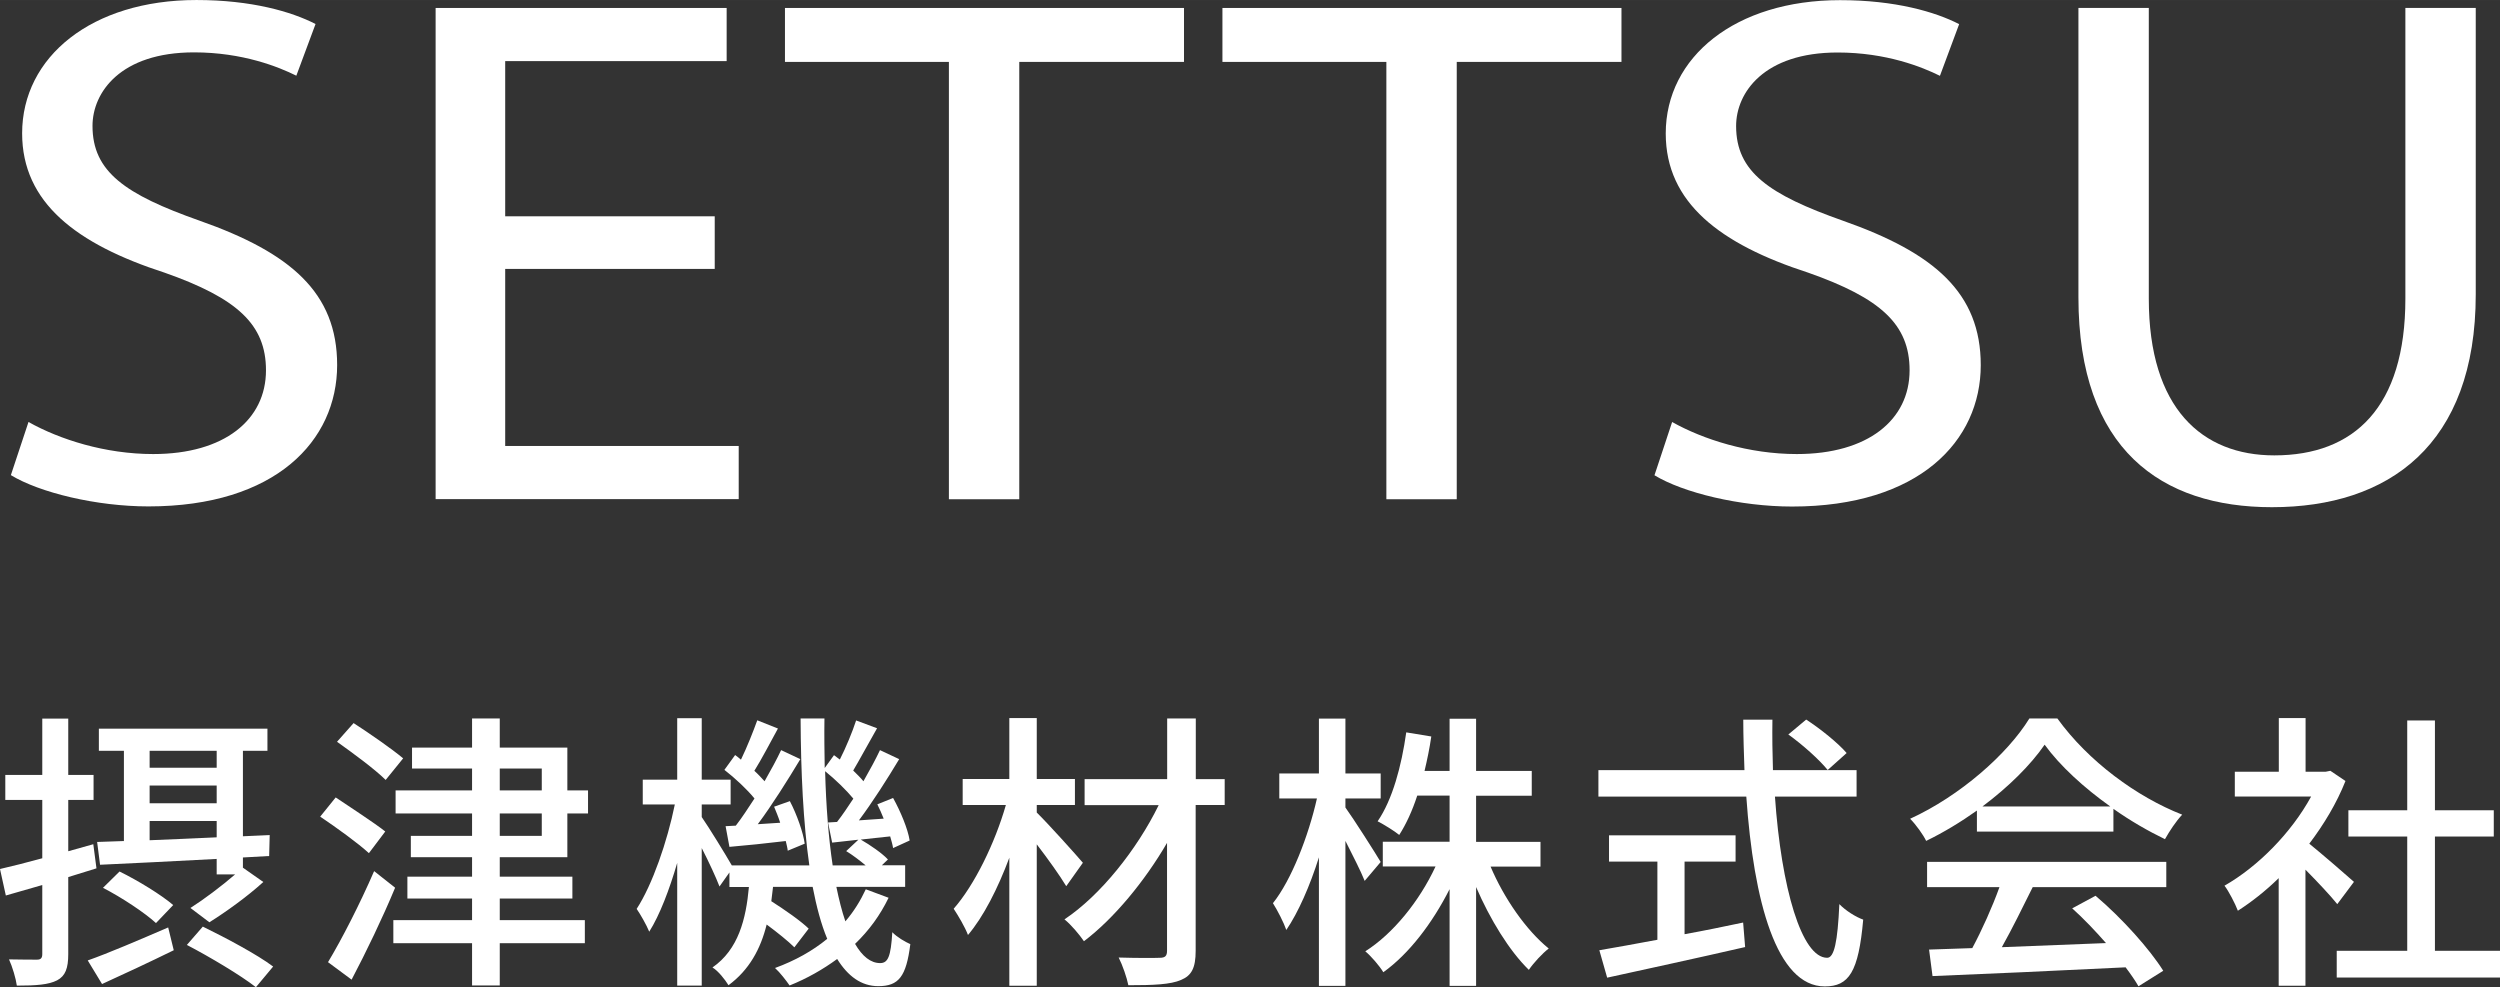
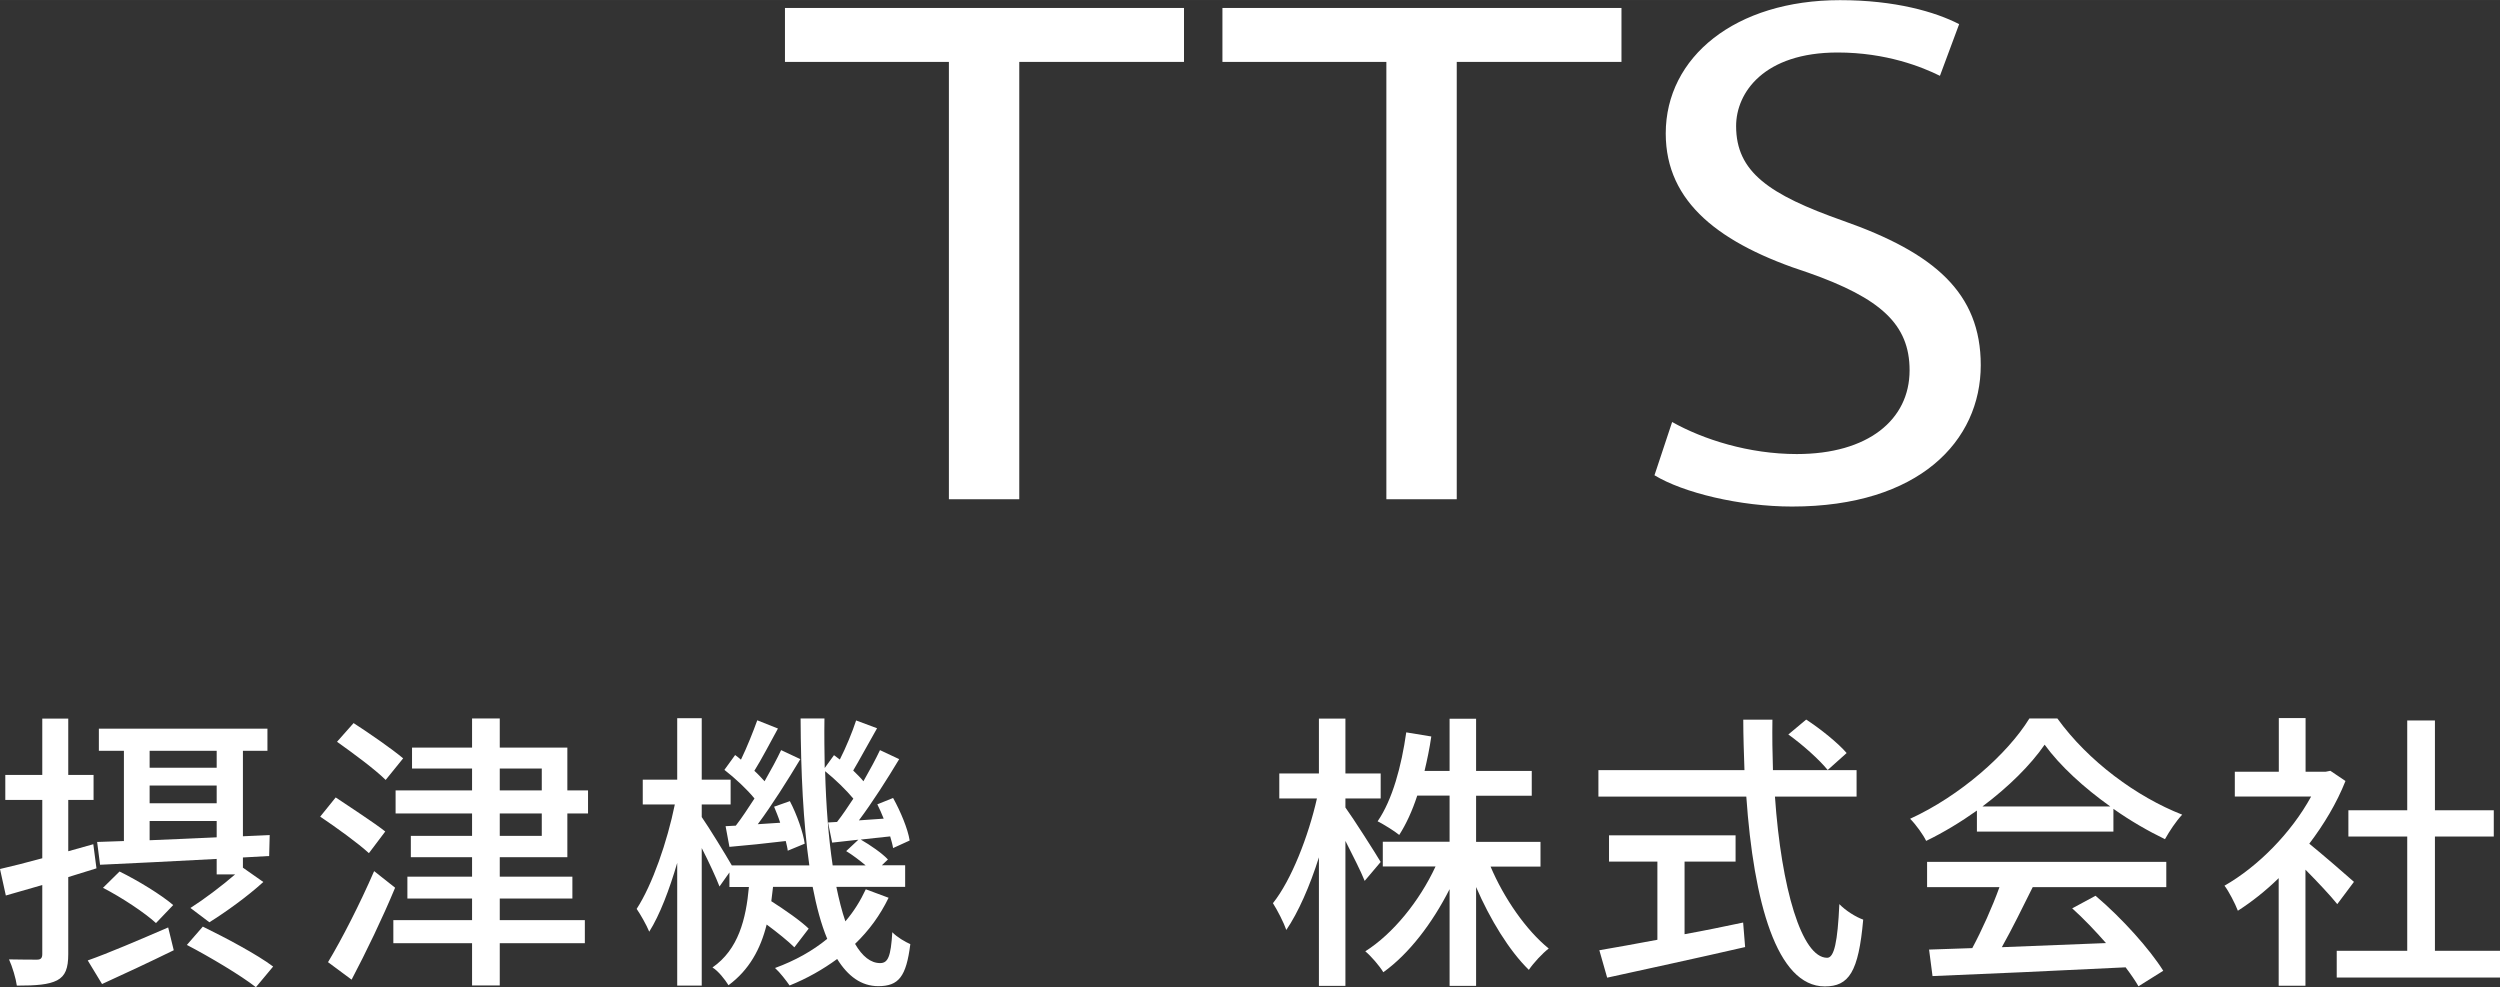
<svg xmlns="http://www.w3.org/2000/svg" width="66.55mm" height="26.28mm" viewBox="0 0 188.64 74.49">
  <rect x="0" y="0" width="188.64" height="74.49" fill="#333333" stroke="none" />
  <defs>
    <style>.cls-1{fill:#fff;stroke-width:0px;}</style>
  </defs>
  <g id="SETTSU">
-     <path class="cls-1" d="M2.15,31.84c2.35,1.32,5.79,2.42,9.41,2.42,5.37,0,8.51-2.58,8.51-6.32,0-3.46-2.17-5.44-7.66-7.37C5.77,18.42,1.67,15.29,1.67,10.06,1.67,4.29,6.92,0,14.82,0c4.16,0,7.18.88,8.99,1.81l-1.45,3.9c-1.33-.66-4.04-1.76-7.72-1.76-5.55,0-7.66,3.02-7.66,5.55,0,3.46,2.47,5.17,8.08,7.15,6.88,2.42,10.38,5.44,10.38,10.89,0,5.72-4.65,10.67-14.24,10.67-3.92,0-8.21-1.04-10.38-2.36l1.33-4.01Z" />
-     <path class="cls-1" d="M53.93,20.29h-15.81v13.36h17.62v4.01h-22.87V.6h21.96v4.01h-16.71v11.71h15.81v3.96Z" />
    <path class="cls-1" d="M71.6,4.67h-12.37V.6h30.11v4.07h-12.43v33h-5.31V4.67Z" />
    <path class="cls-1" d="M104.61,4.67h-12.37V.6h30.11v4.07h-12.43v33h-5.31V4.67Z" />
    <path class="cls-1" d="M126.17,31.84c2.35,1.32,5.79,2.42,9.41,2.42,5.37,0,8.51-2.58,8.51-6.32,0-3.46-2.17-5.44-7.66-7.37-6.64-2.15-10.74-5.28-10.74-10.5,0-5.77,5.25-10.06,13.15-10.06,4.16,0,7.18.88,8.99,1.81l-1.45,3.9c-1.33-.66-4.04-1.76-7.72-1.76-5.55,0-7.66,3.02-7.66,5.55,0,3.46,2.47,5.17,8.08,7.15,6.88,2.42,10.38,5.44,10.38,10.89,0,5.72-4.65,10.67-14.24,10.67-3.92,0-8.21-1.04-10.38-2.36l1.33-4.01Z" />
-     <path class="cls-1" d="M162.14.6v21.94c0,8.3,4.04,11.82,9.47,11.82,6.03,0,9.89-3.63,9.89-11.82V.6h5.31v21.61c0,11.38-6.58,16.06-15.38,16.06-8.33,0-14.6-4.34-14.6-15.84V.6h5.31Z" />
  </g>
  <g id="_摂津機材株式会社">
    <path class="cls-1" d="M7.28,65.52c-.7.22-1.43.44-2.13.66v5.81c0,1.08-.22,1.65-.84,1.98-.64.33-1.58.4-3.04.4-.07-.53-.33-1.41-.59-1.98.92.02,1.83.02,2.11.02s.4-.11.4-.42v-5.21l-2.75.79-.44-2c.88-.2,1.98-.48,3.19-.81v-4.4H.4v-1.89h2.79v-4.25h1.96v4.25h1.91v1.89h-1.91v3.87l1.89-.53.24,1.83ZM6.62,72.47c1.56-.55,3.87-1.54,6.07-2.49l.42,1.72c-1.83.9-3.83,1.83-5.41,2.55l-1.08-1.78ZM9.35,63.47v-6.82h-1.89v-1.67h12.72v1.67h-1.85v6.45l2.02-.09-.04,1.58-1.98.11v.77l1.54,1.08c-1.23,1.12-2.84,2.27-4.07,3.04l-1.43-1.08c1.01-.64,2.35-1.65,3.37-2.53h-1.39v-1.17c-3.3.18-6.47.33-8.8.44l-.22-1.72,2.02-.07ZM11.77,69.65c-.86-.79-2.6-1.94-4-2.66l1.25-1.23c1.39.68,3.15,1.76,4.05,2.53l-1.3,1.36ZM11.29,56.65v1.28h5.06v-1.28h-5.06ZM11.29,60.61h5.06v-1.34h-5.06v1.34ZM11.29,63.4c1.56-.07,3.3-.13,5.06-.22v-1.23h-5.06v1.45ZM15.31,69.92c1.72.84,4.11,2.11,5.3,3.01l-1.3,1.56c-1.12-.88-3.48-2.29-5.21-3.19l1.21-1.39Z" />
    <path class="cls-1" d="M27.83,64.37c-.79-.73-2.46-1.94-3.67-2.75l1.17-1.45c1.14.77,2.88,1.89,3.74,2.57l-1.23,1.63ZM29.81,66.99c-.95,2.29-2.18,4.84-3.28,6.93l-1.78-1.32c1.01-1.67,2.42-4.42,3.48-6.87l1.58,1.25ZM29.1,58.85c-.79-.79-2.46-2.02-3.67-2.88l1.25-1.41c1.19.77,2.88,1.94,3.74,2.66l-1.32,1.63ZM37.71,64.68v1.47h5.48v1.65h-5.48v1.63h6.42v1.74h-6.42v3.19h-2.09v-3.19h-5.94v-1.74h5.94v-1.63h-4.88v-1.65h4.88v-1.47h-4.62v-1.61h4.62v-1.69h-5.77v-1.74h5.77v-1.65h-4.53v-1.58h4.53v-2.2h2.09v2.2h5.1v3.23h1.56v1.74h-1.56v3.3h-5.1ZM37.71,59.64h3.17v-1.65h-3.17v1.65ZM37.71,63.07h3.17v-1.69h-3.17v1.69Z" />
    <path class="cls-1" d="M67.05,67.74c-.64,1.32-1.47,2.46-2.53,3.48.55.95,1.19,1.45,1.89,1.45.59,0,.81-.48.92-2.33.35.37.97.73,1.36.9-.31,2.46-.88,3.17-2.42,3.17-1.28,0-2.29-.75-3.1-2.05-1.08.79-2.27,1.47-3.59,2-.24-.35-.73-.99-1.1-1.32,1.5-.55,2.82-1.28,3.94-2.2-.46-1.1-.81-2.42-1.1-3.92h-2.99c-.04.37-.09.73-.13,1.08,1.03.66,2.2,1.47,2.82,2.07l-1.08,1.41c-.46-.46-1.28-1.12-2.09-1.72-.46,1.85-1.32,3.43-2.88,4.58-.26-.42-.77-1.08-1.21-1.34,1.96-1.36,2.53-3.65,2.75-6.07h-1.47v-1.1l-.75,1.06c-.26-.68-.81-1.87-1.34-2.9v10.38h-1.85v-9.26c-.59,2.02-1.32,3.94-2.11,5.19-.22-.53-.66-1.3-.95-1.72,1.19-1.83,2.31-5.08,2.88-7.88h-2.42v-1.87h2.6v-4.64h1.85v4.64h2.18v1.87h-2.18v.95c.55.79,1.83,2.88,2.27,3.65h5.85c-.46-3.21-.64-7.02-.66-11.09h1.8c-.02,1.28,0,2.53.02,3.74l.7-.97c.15.11.29.22.44.33.46-.9.95-2.09,1.23-2.95l1.58.59c-.62,1.08-1.28,2.31-1.8,3.19.29.29.57.55.77.81.48-.84.92-1.65,1.25-2.35l1.45.68c-.9,1.5-2.02,3.26-3.04,4.62l1.87-.13c-.15-.37-.31-.75-.48-1.08l1.19-.48c.57,1.03,1.12,2.35,1.25,3.21l-1.25.57c-.04-.26-.13-.57-.22-.88-.77.09-1.52.15-2.22.24.73.42,1.61,1.03,2.05,1.5l-.46.44h1.76v1.63h-5.19c.2.97.42,1.85.68,2.6.64-.75,1.14-1.56,1.54-2.42l1.72.64ZM55.52,62.3c.46-.59.92-1.3,1.41-2.05-.55-.68-1.47-1.54-2.27-2.16l.81-1.12c.15.11.29.22.44.35.46-.95.92-2.11,1.23-2.97l1.56.62c-.59,1.08-1.23,2.31-1.78,3.19.29.26.55.55.77.79.48-.84.92-1.65,1.25-2.35l1.45.68c-.95,1.58-2.13,3.46-3.21,4.91l1.69-.11c-.13-.42-.31-.84-.46-1.21l1.19-.42c.53,1.01,1.01,2.38,1.12,3.21l-1.28.53c-.02-.22-.09-.46-.15-.73-1.52.18-2.95.33-4.25.44l-.29-1.56.75-.04ZM63.16,62.02c.4-.51.81-1.12,1.23-1.76-.53-.64-1.36-1.45-2.13-2.07.07,2.64.26,5.04.57,7.11h2.49c-.44-.37-.99-.79-1.47-1.08l.92-.86-1.98.22-.31-1.52.68-.04Z" />
-     <path class="cls-1" d="M80.45,66.86c-.46-.77-1.39-2.07-2.22-3.15v10.67h-2.07v-9.66c-.86,2.31-1.96,4.47-3.12,5.83-.22-.59-.73-1.45-1.08-1.98,1.58-1.8,3.12-4.97,3.94-7.83h-3.26v-1.96h3.52v-4.6h2.07v4.6h2.88v1.96h-2.88v.57c.86.84,2.97,3.19,3.48,3.79l-1.25,1.76ZM92.4,60.74h-2.18v11c0,1.3-.31,1.87-1.1,2.2-.79.35-2.11.4-3.98.4-.11-.57-.44-1.52-.73-2.09,1.32.04,2.71.04,3.1.02.4,0,.55-.13.55-.53v-8.14c-1.69,2.9-4,5.7-6.27,7.42-.35-.51-.97-1.25-1.47-1.65,2.71-1.8,5.48-5.28,7.11-8.62h-5.59v-1.96h6.23v-4.58h2.16v4.58h2.18v1.96Z" />
    <path class="cls-1" d="M102.97,66.46c-.29-.73-.9-1.92-1.45-3.01v10.94h-2v-9.7c-.68,2.16-1.56,4.16-2.46,5.48-.2-.57-.66-1.47-1.01-2.02,1.39-1.74,2.68-5.06,3.32-7.9h-2.84v-1.89h2.99v-4.14h2v4.14h2.66v1.89h-2.66v.68c.59.81,2.27,3.45,2.66,4.11l-1.21,1.43ZM112.46,65.36c1.03,2.44,2.71,4.84,4.4,6.21-.48.37-1.14,1.08-1.5,1.61-1.47-1.43-2.93-3.81-3.98-6.25v7.46h-2v-7.3c-1.3,2.57-3.06,4.88-5,6.27-.31-.51-.92-1.21-1.36-1.58,2.09-1.32,4.09-3.79,5.3-6.4h-3.98v-1.87h5.04v-3.48h-2.44c-.37,1.14-.84,2.16-1.36,2.97-.35-.29-1.19-.81-1.63-1.03,1.12-1.63,1.8-4.16,2.16-6.71l1.89.31c-.13.9-.31,1.76-.51,2.6h1.89v-3.94h2v3.94h4.2v1.87h-4.2v3.48h4.86v1.87h-3.79Z" />
    <path class="cls-1" d="M133.93,60.1c.48,6.93,2.02,12.17,3.94,12.17.53,0,.79-1.19.92-4.05.46.48,1.23.97,1.8,1.17-.35,3.96-1.08,5.04-2.9,5.04-3.63,0-5.37-6.4-5.92-14.32h-11.16v-2h11.02c-.04-1.25-.09-2.53-.09-3.81h2.2c-.02,1.28,0,2.57.04,3.81h6.31v2h-6.18ZM127.11,70.49c1.45-.26,2.95-.57,4.42-.88l.15,1.85c-3.65.84-7.59,1.69-10.41,2.31l-.59-2.07c1.19-.2,2.71-.48,4.38-.79v-5.9h-3.65v-1.98h9.55v1.98h-3.85v5.48ZM136.28,54.29c1.08.7,2.42,1.78,3.06,2.53l-1.43,1.28c-.62-.77-1.89-1.91-2.97-2.68l1.34-1.12Z" />
    <path class="cls-1" d="M149.17,61.16c-1.21.86-2.51,1.65-3.83,2.29-.22-.46-.77-1.23-1.21-1.67,3.76-1.72,7.35-4.88,9-7.57h2.11c2.33,3.23,5.99,5.92,9.42,7.26-.48.51-.95,1.23-1.3,1.85-1.28-.62-2.62-1.39-3.89-2.29v1.72h-10.3v-1.58ZM145.39,65.03h18.07v1.91h-10.08c-.73,1.47-1.54,3.12-2.33,4.53,2.44-.09,5.17-.2,7.86-.31-.81-.92-1.69-1.85-2.55-2.62l1.76-.95c2,1.69,4.09,4.03,5.11,5.66l-1.87,1.17c-.24-.42-.57-.9-.97-1.43-5.24.26-10.83.51-14.57.66l-.26-2,3.26-.11c.73-1.36,1.52-3.12,2.05-4.6h-5.46v-1.91ZM159.23,60.85c-1.98-1.41-3.79-3.06-4.95-4.66-1.06,1.54-2.73,3.19-4.69,4.66h9.64Z" />
    <path class="cls-1" d="M176.36,68.22c-.51-.64-1.5-1.69-2.4-2.6v8.76h-2.02v-8.12c-.99.97-2.05,1.8-3.08,2.46-.2-.53-.7-1.5-1.01-1.89,2.51-1.43,5.04-3.98,6.54-6.73h-5.76v-1.87h3.32v-4.05h2.02v4.05h1.52l.35-.07,1.14.77c-.66,1.67-1.63,3.28-2.73,4.73,1.03.84,2.86,2.42,3.37,2.88l-1.25,1.67ZM188.64,71.74v2.02h-12.32v-2.02h5.32v-8.62h-4.44v-1.98h4.44v-6.78h2.09v6.78h4.44v1.98h-4.44v8.62h4.91Z" />
  </g>
</svg>